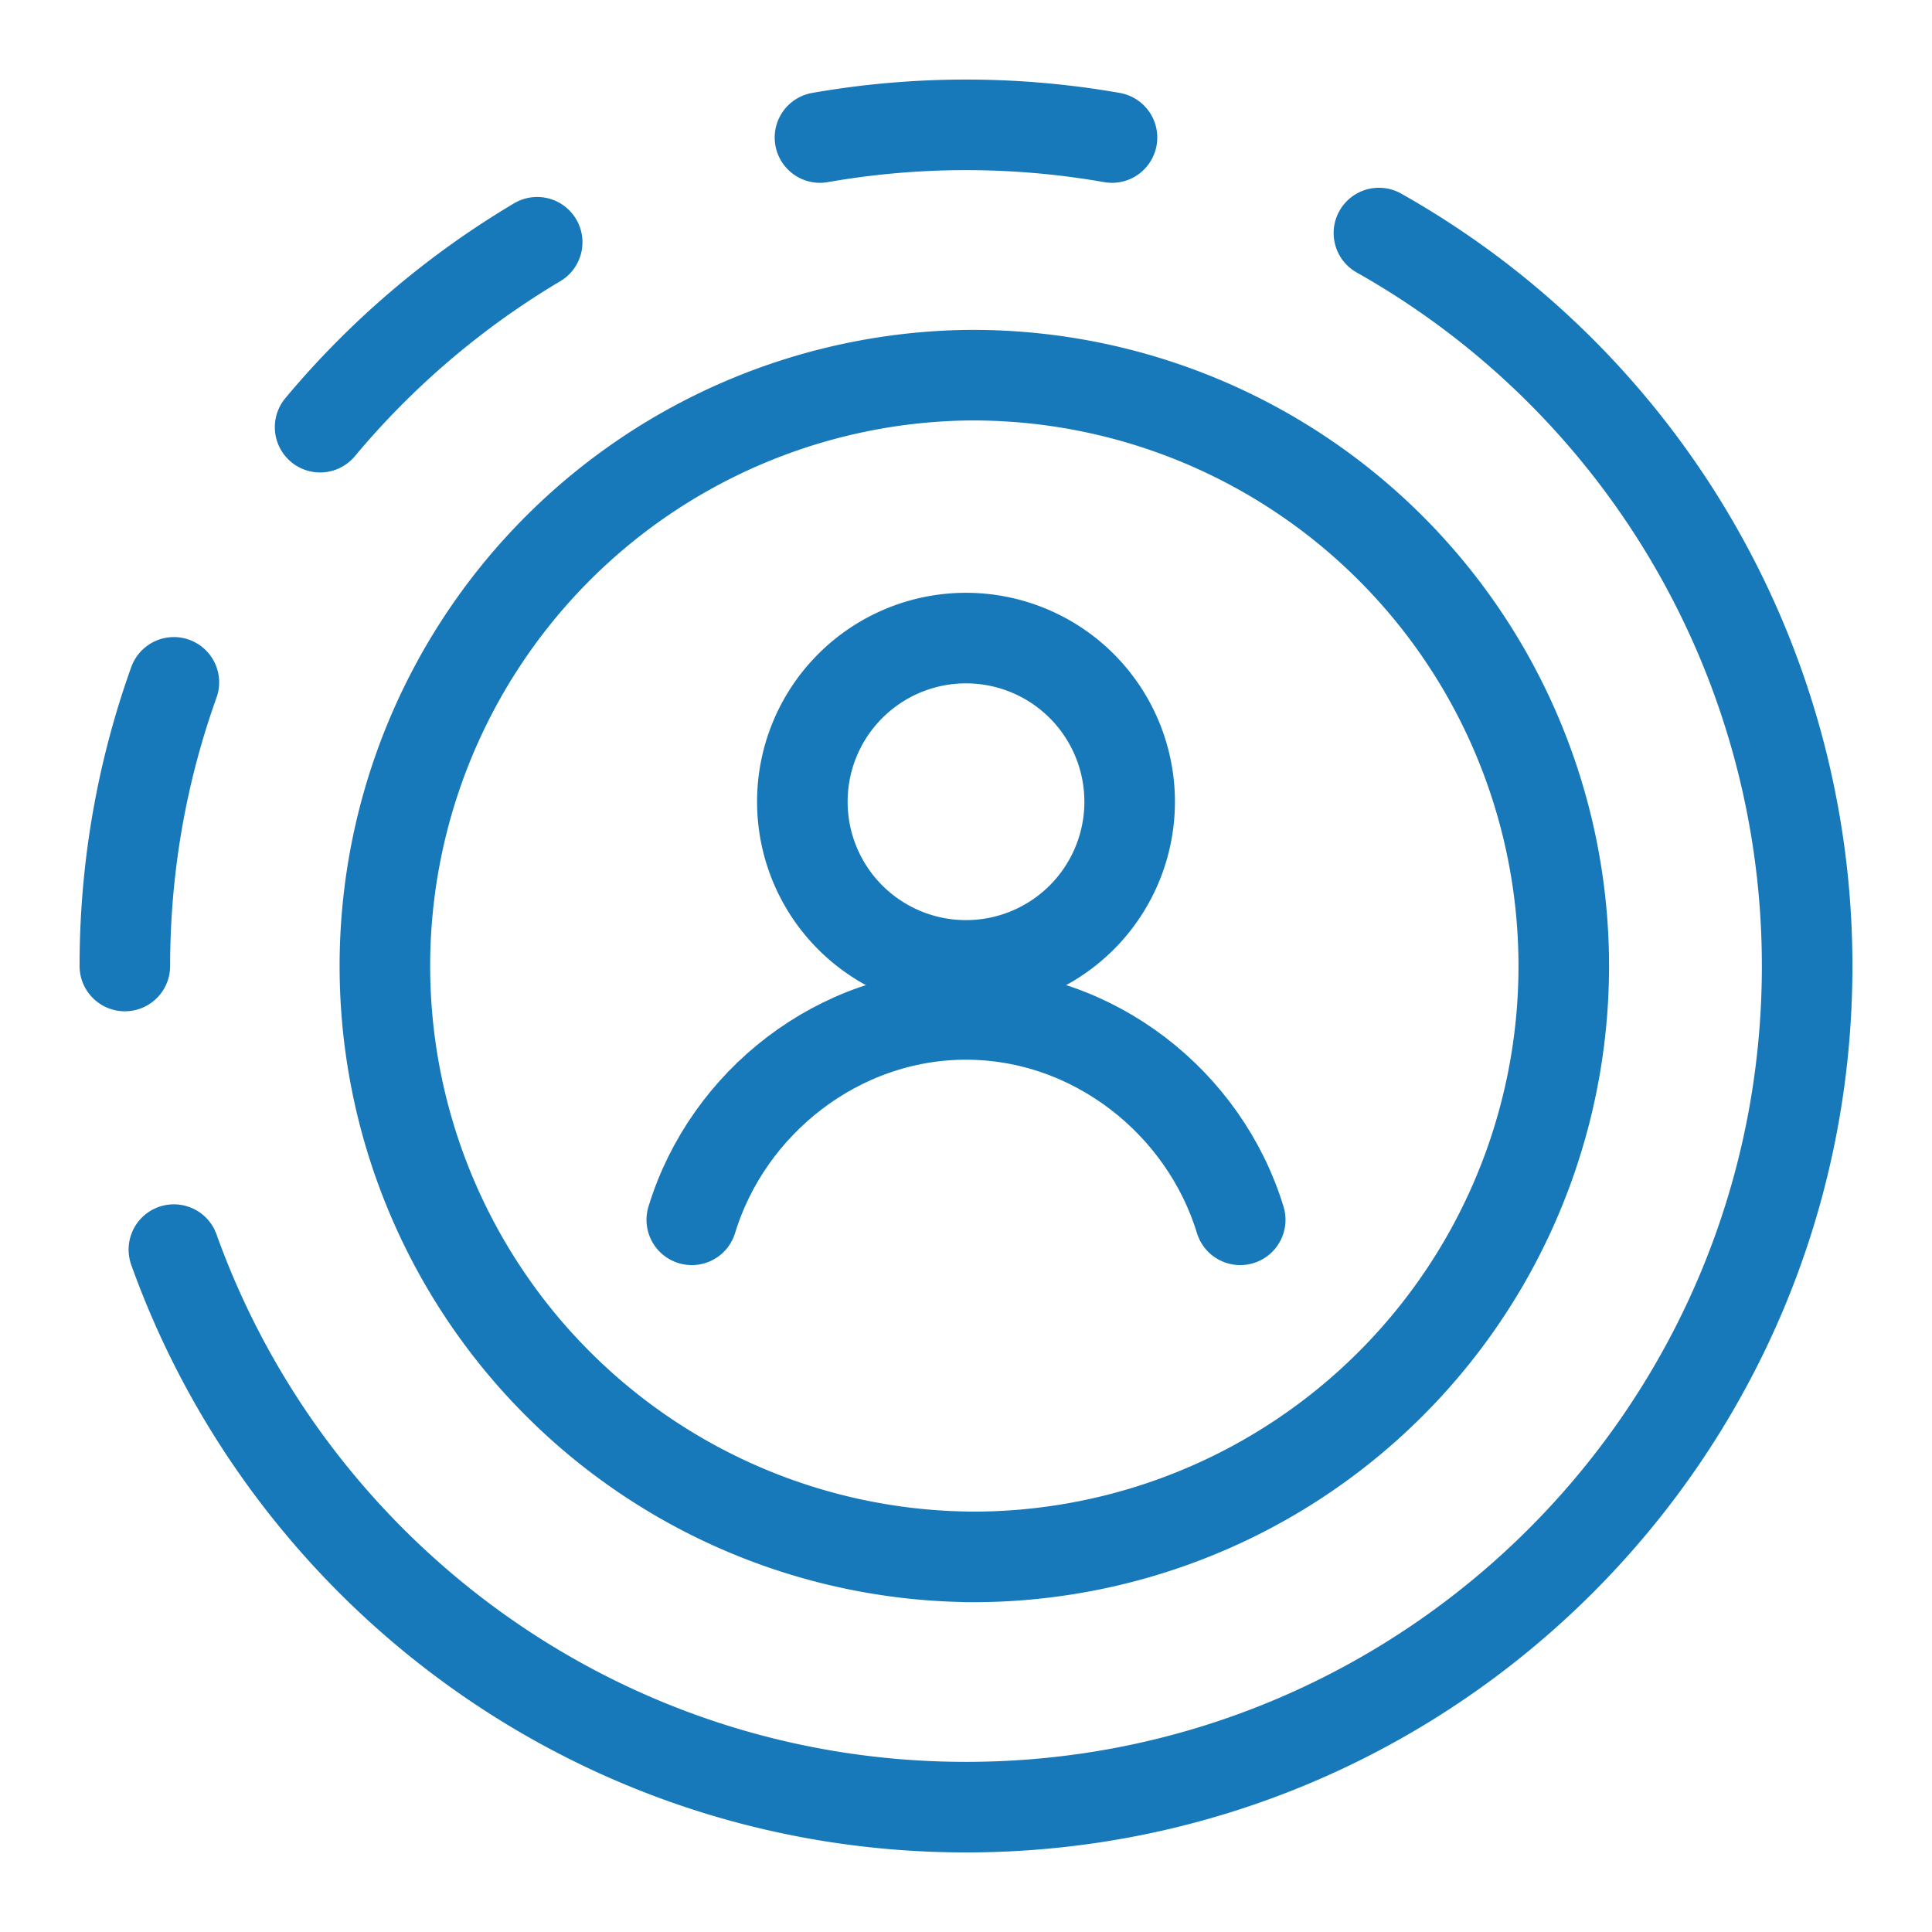
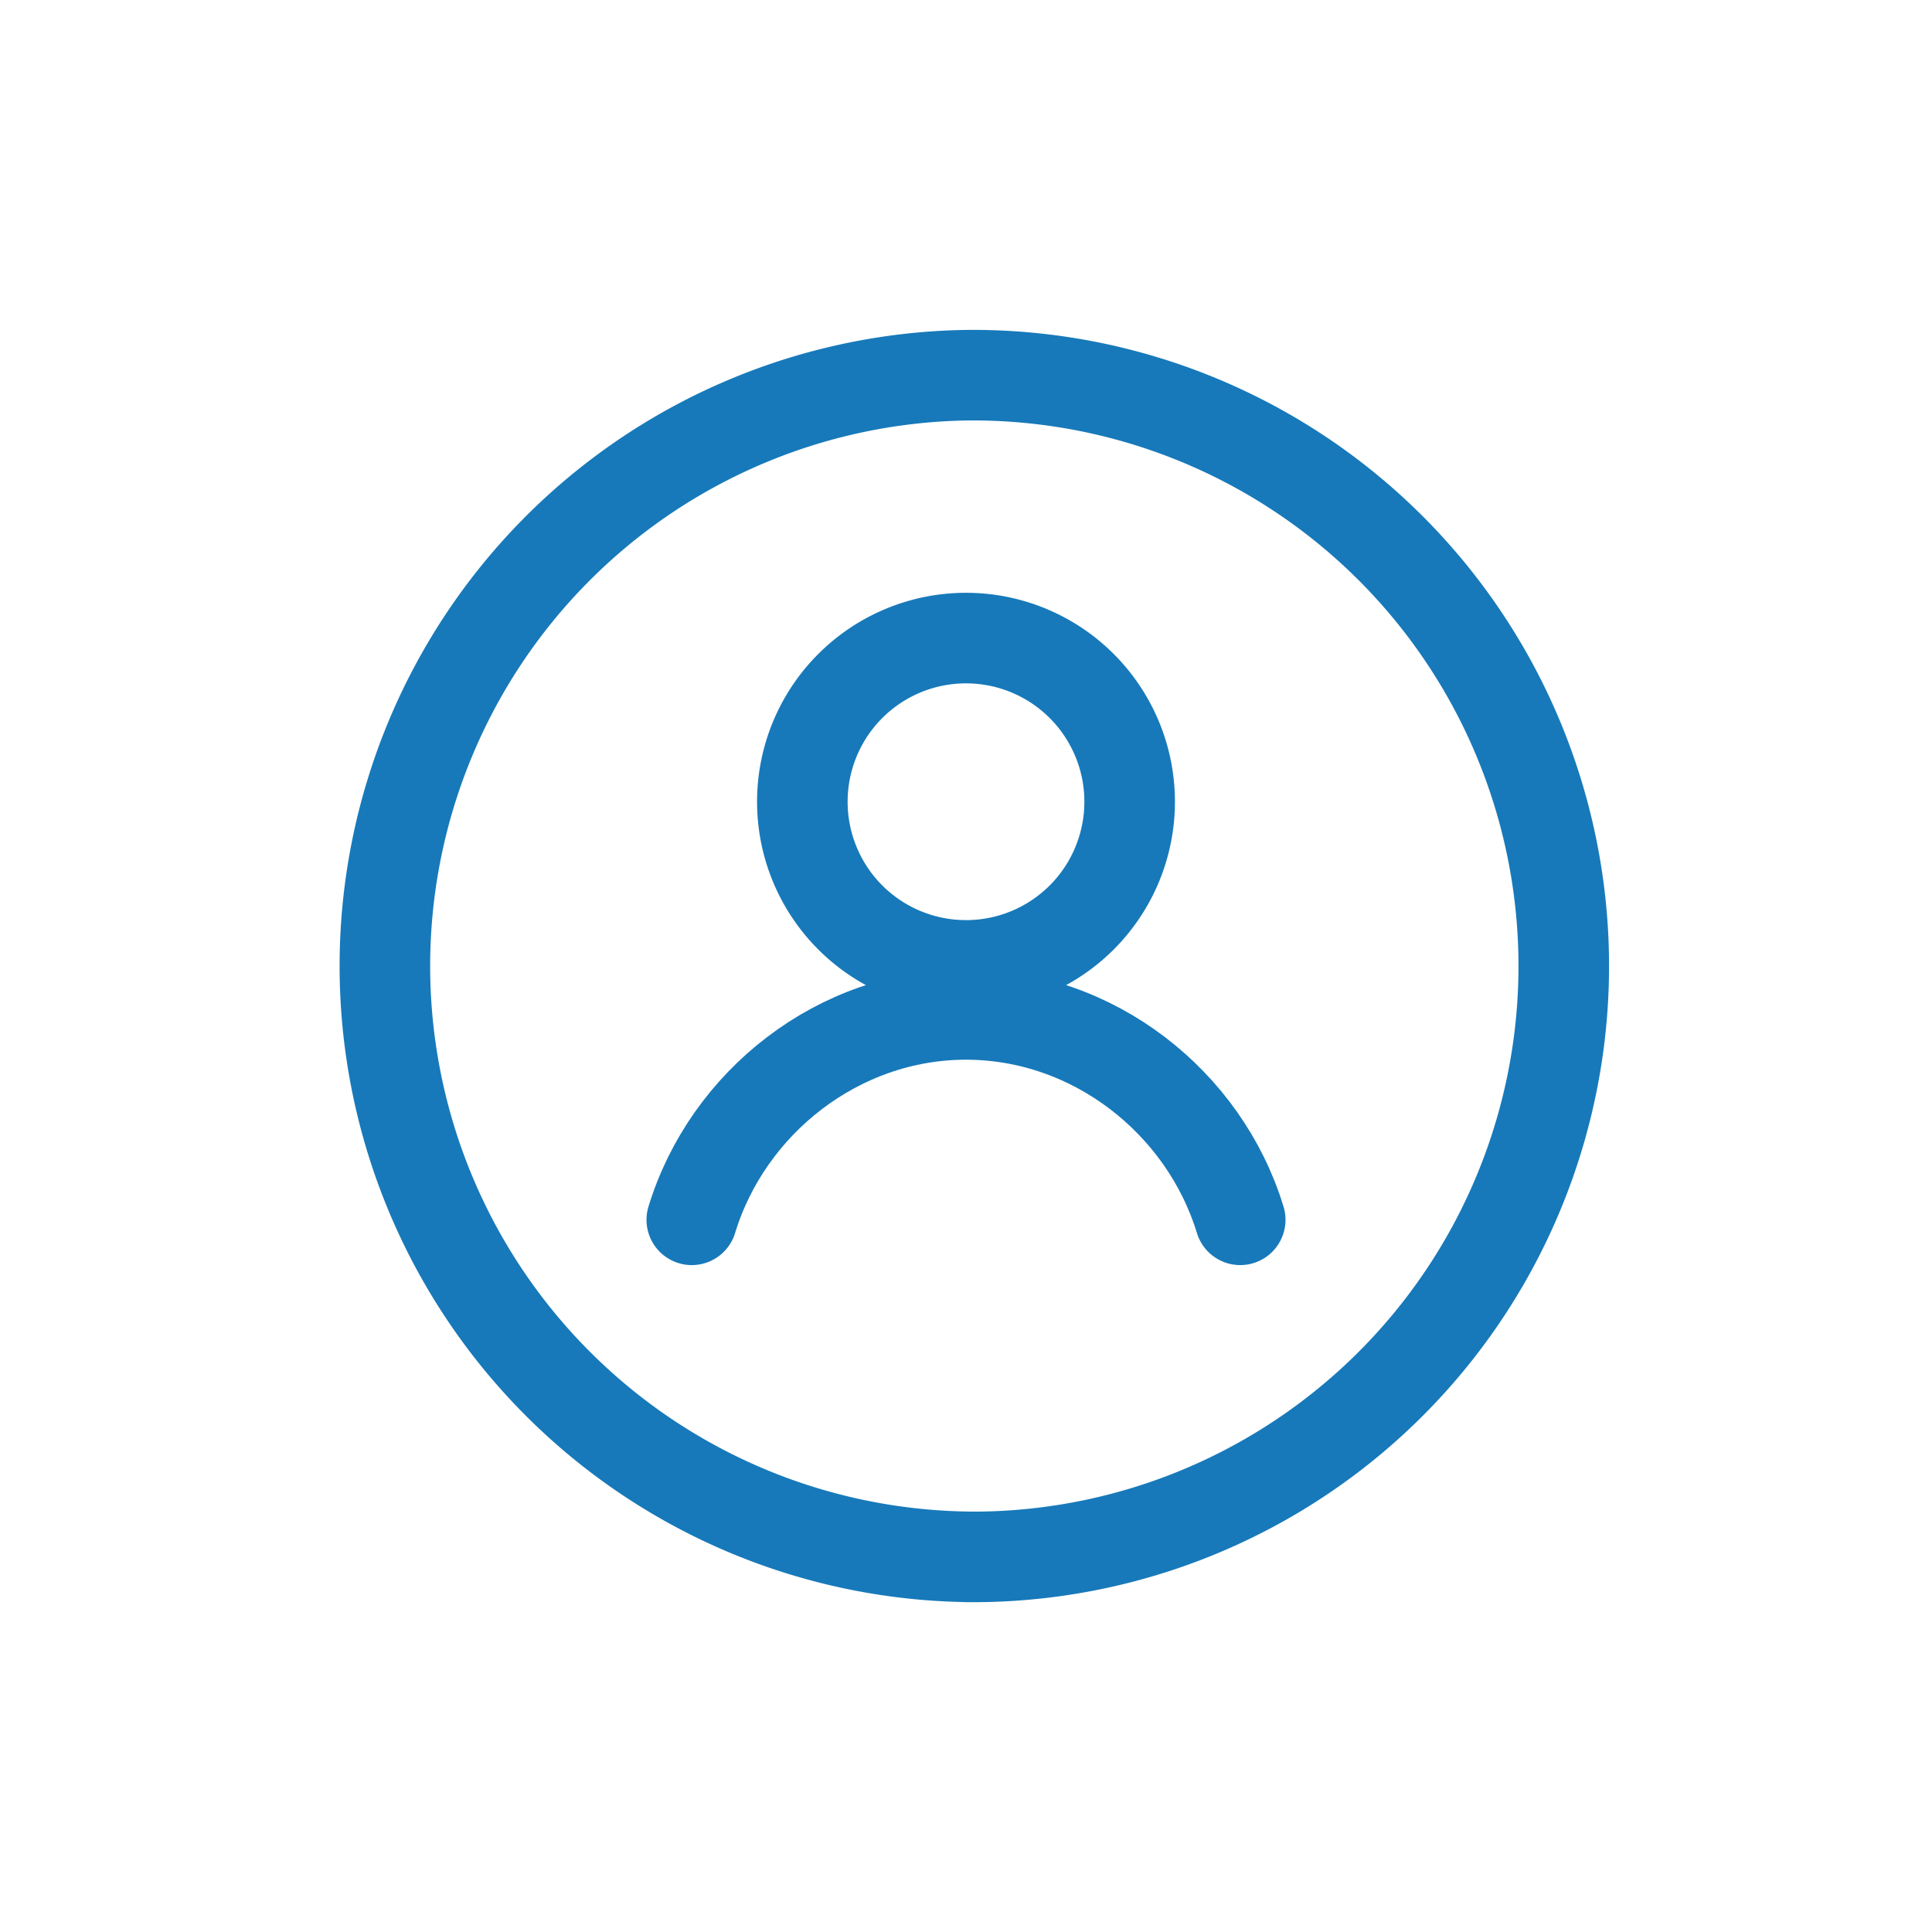
<svg xmlns="http://www.w3.org/2000/svg" fill="none" viewBox="-1.125 -1.125 48 48" height="48" width="48">
  <path stroke="#1779ba" stroke-linecap="round" stroke-linejoin="round" stroke-miterlimit="10" d="M22.875 37.555A14.68 14.68 0 1 0 22.875 8.197a14.68 14.68 0 0 0 0 29.356Z" stroke-width="2.25" />
-   <path stroke="#1779ba" stroke-linecap="round" stroke-linejoin="round" stroke-miterlimit="10" d="M1.977 22.875c0 -2.472 0.429 -4.846 1.218 -7.047m0 14.093C6.087 37.997 13.805 43.773 22.875 43.773c11.542 0 20.898 -9.356 20.898 -20.898a20.893 20.893 0 0 0 -10.639 -18.21m-26.306 4.823a21.001 21.001 0 0 1 5.393 -4.594m7.026 -2.602a21.026 21.026 0 0 1 7.255 0" stroke-width="2.25" />
  <path stroke="#1779ba" stroke-linecap="round" stroke-linejoin="round" stroke-miterlimit="10" d="M22.875 22.86a4.066 4.066 0 1 0 0 -8.132 4.066 4.066 0 0 0 0 8.132Z" stroke-width="2.25" />
  <path stroke="#1779ba" stroke-linecap="round" stroke-linejoin="round" stroke-miterlimit="10" d="M29.688 29.181c-0.89 -2.917 -3.647 -5.103 -6.813 -5.103 -3.166 0 -5.923 2.186 -6.813 5.103" stroke-width="2.25" />
</svg>